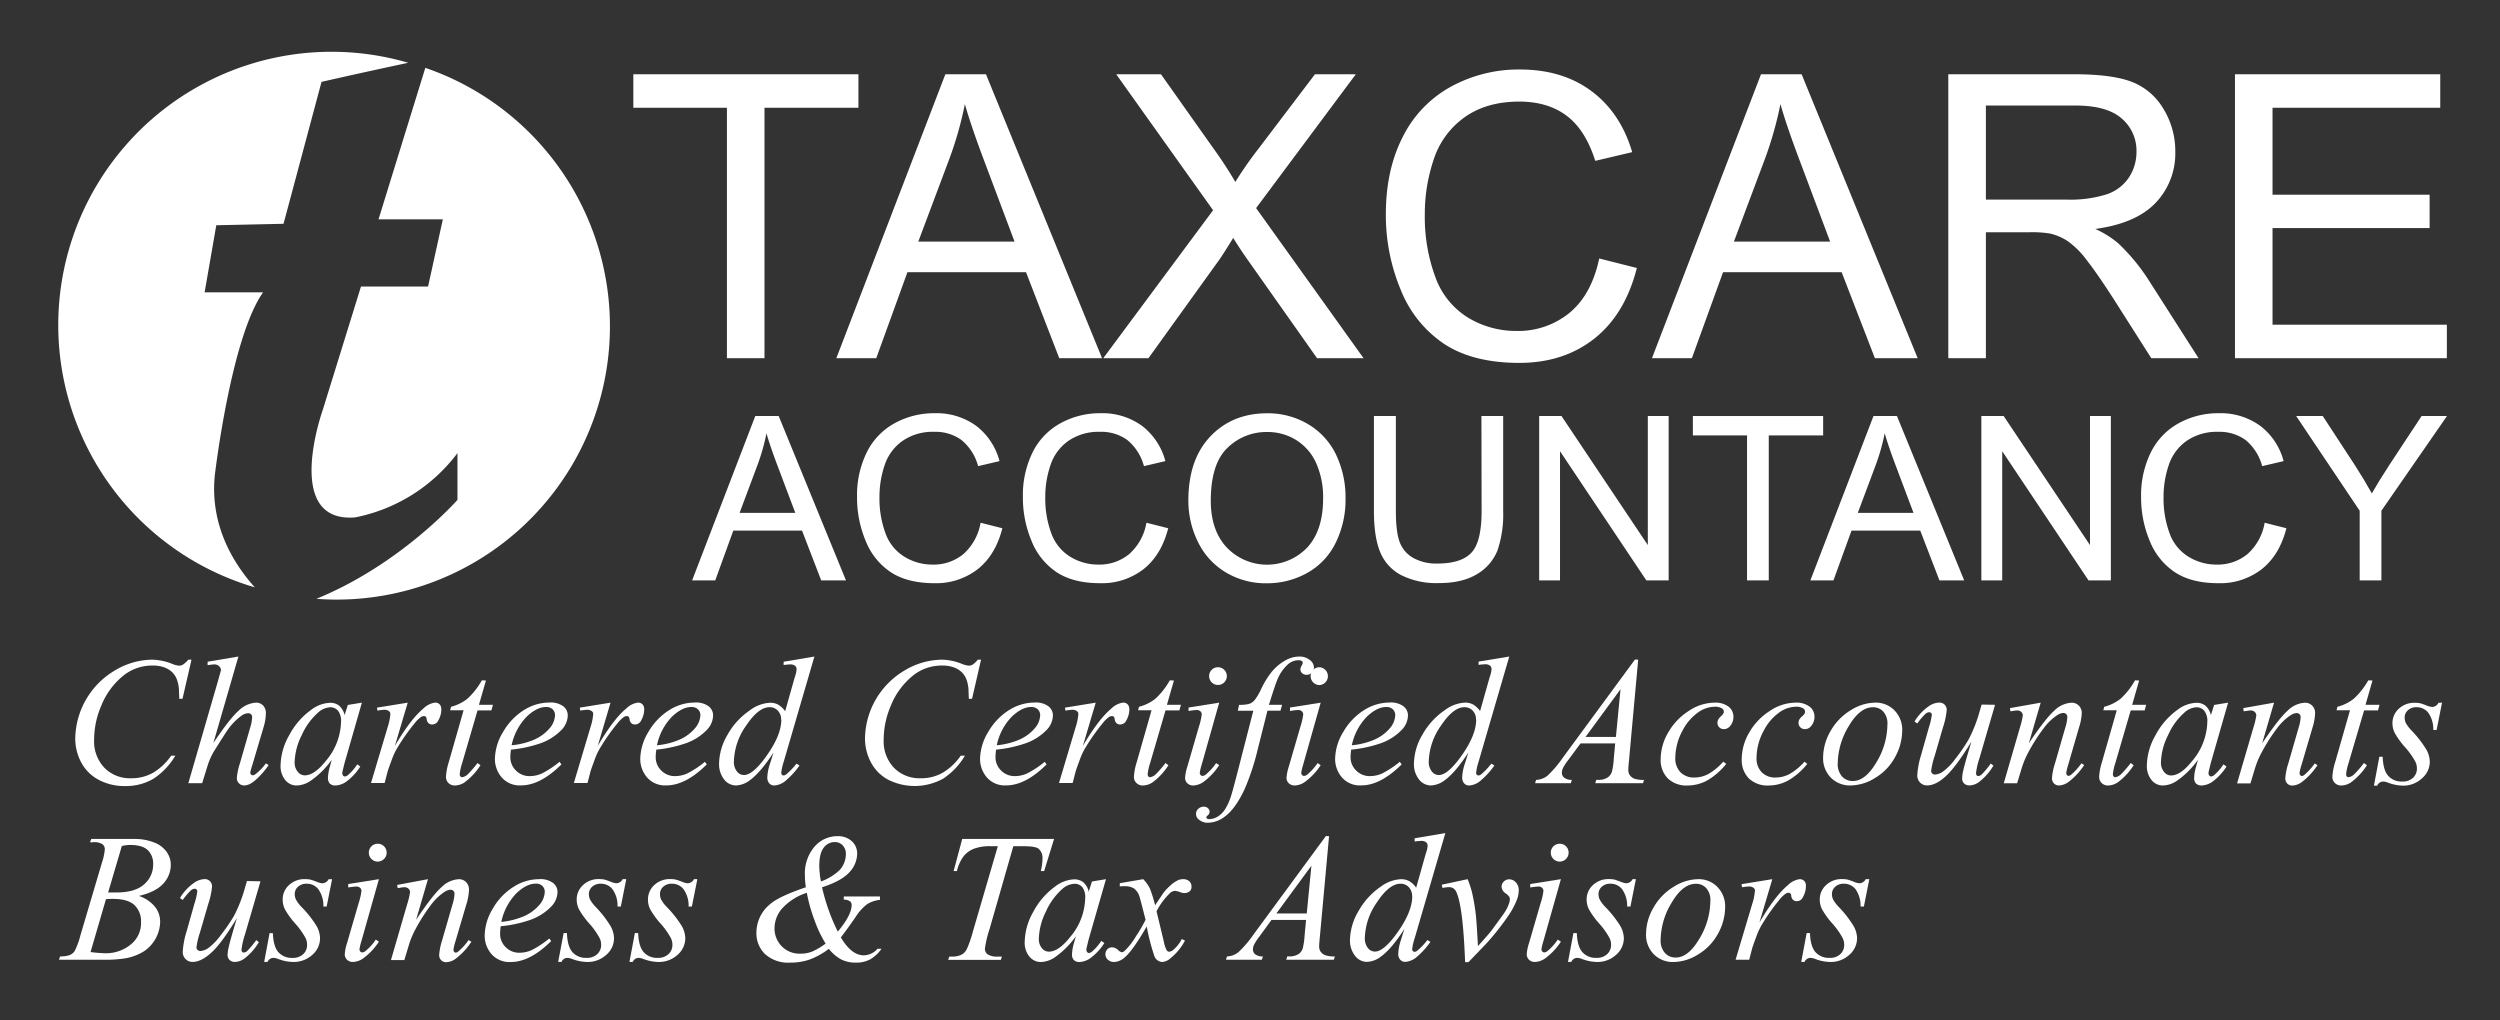
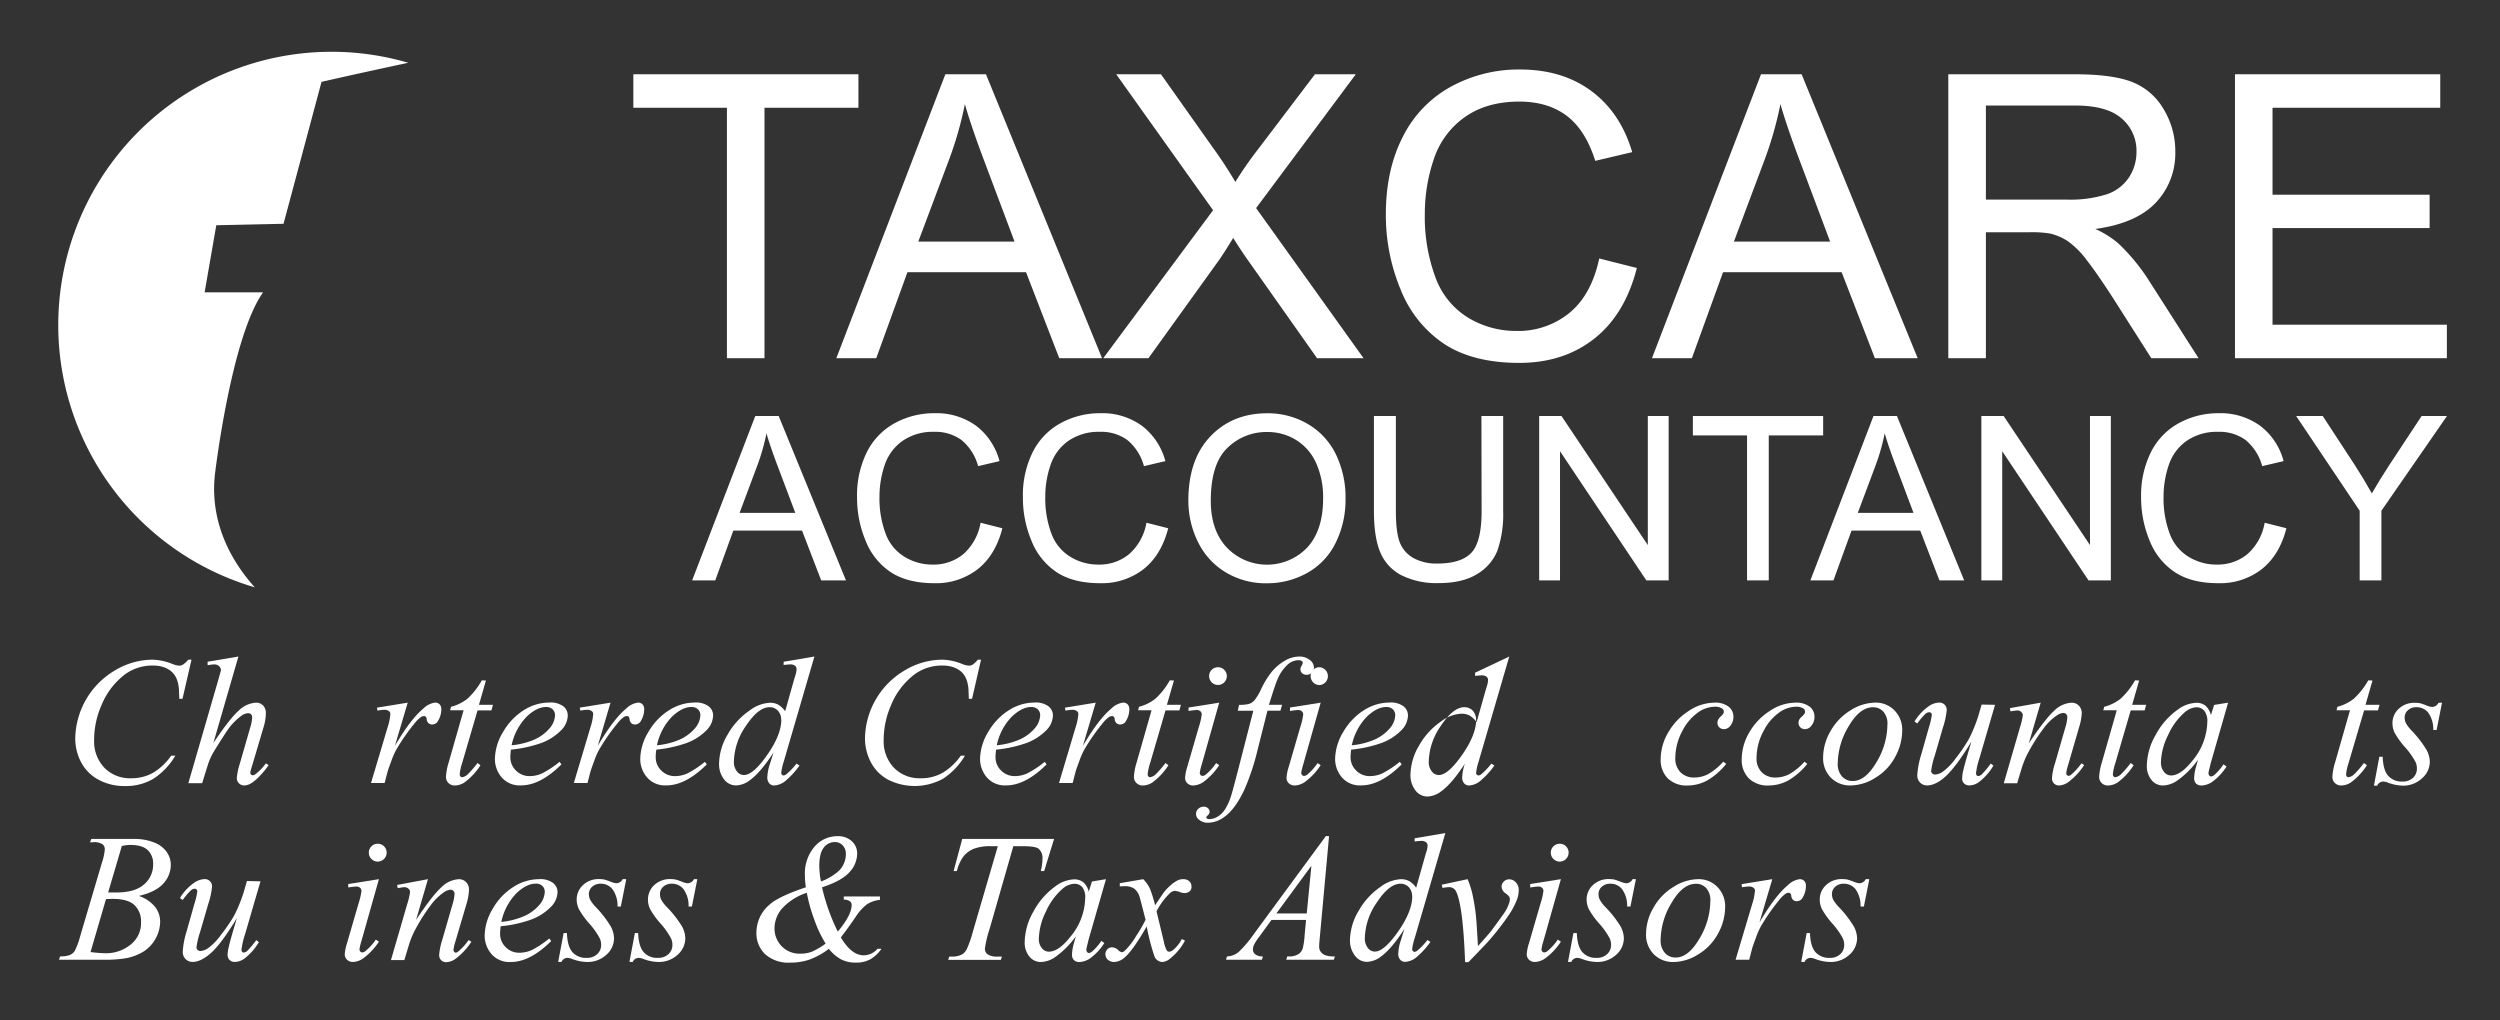
<svg xmlns="http://www.w3.org/2000/svg" id="Layer_1" data-name="Layer 1" viewBox="0 0 677 276.28">
  <rect x="0" y="0" width="677" height="276.28" fill="#333333" stroke="none" />
  <defs>
    <style>.cls-1{fill:#fff;}</style>
  </defs>
  <polygon class="cls-1" points="196.85 97 196.85 29.18 171.51 29.18 171.51 20.11 232.46 20.11 232.46 29.18 207.02 29.18 207.02 97 196.85 97" />
  <path class="cls-1" d="M248.67,65.43h26.07l-8-21.3q-3.68-9.71-5.45-15.94a97.3,97.3,0,0,1-4.15,14.68ZM226.48,97,256,20.11h11L298.44,97H286.85l-9-23.28H245.73L237.29,97Z" />
  <path class="cls-1" d="M298.76,97,328.5,56.93,302.27,20.11h12.12l13.95,19.72a112.15,112.15,0,0,1,6.19,9.44,102.53,102.53,0,0,1,6.08-8.76l15.48-20.4h11.06l-27,36.24L369.25,97H356.66L337.31,69.57q-1.62-2.35-3.36-5.14c-1.71,2.8-2.94,4.72-3.67,5.77L311,97Z" />
  <path class="cls-1" d="M433.08,70l10.18,2.57q-3.19,12.54-11.51,19.12t-20.33,6.58q-12.42,0-20.22-5.06a31.59,31.59,0,0,1-11.85-14.66A52.3,52.3,0,0,1,375.29,58q0-12,4.59-20.95a31.46,31.46,0,0,1,13.05-13.59,38.24,38.24,0,0,1,18.65-4.64q11.54,0,19.41,5.87T442,41.2l-10,2.36q-2.67-8.4-7.76-12.22t-12.8-3.83q-8.87,0-14.82,4.24a22.48,22.48,0,0,0-8.36,11.41,46,46,0,0,0-2.42,14.77,47,47,0,0,0,2.86,17.12A21.31,21.31,0,0,0,397.52,86a25,25,0,0,0,13.06,3.62,21.93,21.93,0,0,0,14.48-4.93q5.93-4.94,8-14.64" />
  <path class="cls-1" d="M469.54,65.43H495.6l-8-21.3q-3.68-9.71-5.46-15.94A98.43,98.43,0,0,1,478,42.87ZM447.35,97l29.53-76.89h11L519.31,97H507.72l-9-23.28H466.6L458.16,97Z" />
  <path class="cls-1" d="M537.78,54.05h21.87a32.59,32.59,0,0,0,10.91-1.45,11.66,11.66,0,0,0,6-4.61,12.54,12.54,0,0,0,2-6.9,11.46,11.46,0,0,0-4-9q-4-3.51-12.51-3.51H537.78ZM527.6,97V20.11h34.09q10.29,0,15.64,2.07a17.07,17.07,0,0,1,8.54,7.32,21.86,21.86,0,0,1,3.2,11.59,19.36,19.36,0,0,1-5.29,13.8Q578.47,60.5,567.41,62a26.33,26.33,0,0,1,6.14,3.83A52.86,52.86,0,0,1,582,76.08L595.37,97h-12.8L572.39,81q-4.46-6.93-7.34-10.6a23,23,0,0,0-5.17-5.14,15,15,0,0,0-4.64-2,30,30,0,0,0-5.66-.37h-11.8V97Z" />
  <polygon class="cls-1" points="605.23 97 605.23 20.11 660.82 20.11 660.82 29.18 615.4 29.18 615.4 52.73 657.94 52.73 657.94 61.76 615.4 61.76 615.4 87.93 662.61 87.93 662.61 97 605.23 97" />
  <path class="cls-1" d="M200.28,138.89h15.09l-4.65-12.33q-2.13-5.61-3.16-9.22a55.4,55.4,0,0,1-2.4,8.5Zm-12.85,18.28,17.1-44.51h6.34l18.22,44.51h-6.71l-5.19-13.48H198.58l-4.89,13.48Z" />
  <path class="cls-1" d="M265.55,141.56l5.89,1.49c-1.23,4.84-3.46,8.53-6.66,11.07A18.37,18.37,0,0,1,253,157.93c-4.79,0-8.7-1-11.7-2.93a18.18,18.18,0,0,1-6.86-8.49,30.23,30.23,0,0,1-2.35-11.93,26.26,26.26,0,0,1,2.65-12.13,18.18,18.18,0,0,1,7.56-7.86,22.11,22.11,0,0,1,10.79-2.69,18.3,18.3,0,0,1,11.24,3.4,17.68,17.68,0,0,1,6.34,9.57l-5.8,1.36a13.75,13.75,0,0,0-4.49-7.07,12,12,0,0,0-7.41-2.22,14.35,14.35,0,0,0-8.57,2.46,13,13,0,0,0-4.85,6.6,26.64,26.64,0,0,0-1.39,8.55,27.18,27.18,0,0,0,1.65,9.91,12.25,12.25,0,0,0,5.15,6.33,14.37,14.37,0,0,0,7.56,2.1,12.64,12.64,0,0,0,8.38-2.86,14.61,14.61,0,0,0,4.64-8.47" />
  <path class="cls-1" d="M310.46,141.56l5.89,1.49q-1.86,7.26-6.67,11.07a18.36,18.36,0,0,1-11.76,3.81q-7.2,0-11.71-2.93a18.3,18.3,0,0,1-6.86-8.49A30.23,30.23,0,0,1,277,134.58a26.26,26.26,0,0,1,2.65-12.13,18.15,18.15,0,0,1,7.57-7.86A22.06,22.06,0,0,1,298,111.9a18.27,18.27,0,0,1,11.23,3.4,17.7,17.7,0,0,1,6.35,9.57l-5.8,1.36a13.7,13.7,0,0,0-4.5-7.07,11.94,11.94,0,0,0-7.4-2.22,14.4,14.4,0,0,0-8.58,2.46,13,13,0,0,0-4.84,6.6,26.38,26.38,0,0,0-1.4,8.55,27.18,27.18,0,0,0,1.65,9.91,12.3,12.3,0,0,0,5.15,6.33,14.42,14.42,0,0,0,7.56,2.1,12.64,12.64,0,0,0,8.38-2.86,14.57,14.57,0,0,0,4.65-8.47" />
  <path class="cls-1" d="M327.88,135.58q0,8.05,4.33,12.68a15.09,15.09,0,0,0,21.8,0q4.29-4.68,4.29-13.26a22.7,22.7,0,0,0-1.84-9.49,14.1,14.1,0,0,0-5.37-6.29,14.54,14.54,0,0,0-7.94-2.23,15,15,0,0,0-10.76,4.3q-4.5,4.29-4.51,14.34m-6.07-.09q0-11.09,5.95-17.35t15.36-6.27a21.31,21.31,0,0,1,11.12,2.95,19.26,19.26,0,0,1,7.54,8.21A26.67,26.67,0,0,1,364.37,135a26.23,26.23,0,0,1-2.73,12.11,18.64,18.64,0,0,1-7.74,8.09,22.14,22.14,0,0,1-10.81,2.75,21,21,0,0,1-11.23-3,19.52,19.52,0,0,1-7.5-8.29,25.1,25.1,0,0,1-2.55-11.11" />
  <path class="cls-1" d="M401.17,112.66h5.89v25.72A30.44,30.44,0,0,1,405.54,149a13,13,0,0,1-5.48,6.42q-4,2.48-10.4,2.48a21.32,21.32,0,0,1-10.23-2.16,12.33,12.33,0,0,1-5.68-6.24q-1.69-4.08-1.69-11.15V112.66H378v25.68q0,5.81,1.07,8.55a8.25,8.25,0,0,0,3.71,4.24,12.86,12.86,0,0,0,6.42,1.48q6.5,0,9.26-2.94t2.76-11.33Z" />
  <polygon class="cls-1" points="416.81 157.17 416.81 112.66 422.85 112.66 446.23 147.61 446.23 112.66 451.87 112.66 451.87 157.17 445.83 157.17 422.45 122.19 422.45 157.17 416.81 157.17" />
  <polygon class="cls-1" points="473.1 157.17 473.1 117.91 458.43 117.91 458.43 112.66 493.71 112.66 493.71 117.91 478.98 117.91 478.98 157.17 473.1 157.17" />
  <path class="cls-1" d="M503.09,138.89h15.09l-4.64-12.33q-2.13-5.61-3.16-9.22a57.76,57.76,0,0,1-2.4,8.5Zm-12.84,18.28,17.09-44.51h6.35l18.21,44.51h-6.7L520,143.69H501.39l-4.89,13.48Z" />
  <polygon class="cls-1" points="536.55 157.17 536.55 112.66 542.59 112.66 565.97 147.61 565.97 112.66 571.62 112.66 571.62 157.17 565.57 157.17 542.2 122.19 542.2 157.17 536.55 157.17" />
  <path class="cls-1" d="M613.27,141.56l5.89,1.49q-1.86,7.26-6.67,11.07a18.32,18.32,0,0,1-11.76,3.81q-7.2,0-11.7-2.93a18.26,18.26,0,0,1-6.87-8.49,30.41,30.41,0,0,1-2.35-11.93,26.26,26.26,0,0,1,2.66-12.13,18.18,18.18,0,0,1,7.56-7.86,22.11,22.11,0,0,1,10.79-2.69,18.27,18.27,0,0,1,11.23,3.4,17.64,17.64,0,0,1,6.35,9.57l-5.8,1.36a13.75,13.75,0,0,0-4.49-7.07,12,12,0,0,0-7.41-2.22,14.4,14.4,0,0,0-8.58,2.46,13,13,0,0,0-4.84,6.6,26.64,26.64,0,0,0-1.39,8.55,27.18,27.18,0,0,0,1.65,9.91,12.25,12.25,0,0,0,5.15,6.33,14.36,14.36,0,0,0,7.55,2.1,12.67,12.67,0,0,0,8.39-2.86,14.61,14.61,0,0,0,4.64-8.47" />
  <path class="cls-1" d="M639,157.17V138.31L621.8,112.66H629l8.77,13.42q2.43,3.77,4.52,7.53,2-3.5,4.86-7.87l8.62-13.08h6.87l-17.76,25.65v18.86Z" />
-   <path class="cls-1" d="M115.17,18.4l-12.67,41h17.42l-4,18.2H97.75L87.46,110.83s-11.08,30.87,8.71,29.28a45.65,45.65,0,0,0,27.71-17.41v12.67s-15.36,17.48-38.21,26.79c1.77.13,3.55.21,5.35.21a74,74,0,0,0,24.15-144" />
  <path class="cls-1" d="M58.18,128.64s4.35-37.21,13.06-49.47H55.41L58.57,61l18.21-.4L87.07,22.17S96.49,20,110.56,17A74,74,0,0,0,69,159.05c-5.58-6.2-12.25-16.66-10.82-30.41" />
  <path class="cls-1" d="M51.86,178.64l-2.44,10.6h-.87l-.1-2.66A9.42,9.42,0,0,0,47.9,184a5.36,5.36,0,0,0-1.31-2,6.07,6.07,0,0,0-2.19-1.3,8.65,8.65,0,0,0-2.95-.47,12.45,12.45,0,0,0-7.56,2.36,19.91,19.91,0,0,0-6.47,8.53,23.23,23.23,0,0,0-1.93,9.2,10.34,10.34,0,0,0,2.78,7.59,9.64,9.64,0,0,0,7.21,2.84,11.83,11.83,0,0,0,6-1.5,15.92,15.92,0,0,0,4.87-4.61h1.13a19,19,0,0,1-5.89,6.22,14.57,14.57,0,0,1-7.75,2,14.64,14.64,0,0,1-7.1-1.68A11.34,11.34,0,0,1,22,206.48a13.72,13.72,0,0,1-1.62-6.54,21.79,21.79,0,0,1,10.76-18.4,19.93,19.93,0,0,1,10.11-2.9,15.35,15.35,0,0,1,5.36,1.13,6.1,6.1,0,0,0,1.88.49,1.94,1.94,0,0,0,1-.25A7.1,7.1,0,0,0,51,178.64Z" />
  <path class="cls-1" d="M64.56,177.79l-6.79,23.45q4.4-6.62,6.86-8.79a7.28,7.28,0,0,1,4.71-2.17,2.59,2.59,0,0,1,1.93.79A3,3,0,0,1,72,193.2a13.89,13.89,0,0,1-.67,3.86l-3,10.12a18.44,18.44,0,0,0-.56,2,.75.75,0,0,0,.21.55.62.62,0,0,0,.47.22,1.34,1.34,0,0,0,.73-.31A14.11,14.11,0,0,0,72,206.72l.75.46A19.83,19.83,0,0,1,70.46,210,12,12,0,0,1,68,212.12a4,4,0,0,1-1.87.59,2,2,0,0,1-2-2,17.51,17.51,0,0,1,.84-4l2.78-9.66a10.63,10.63,0,0,0,.53-2.85,1,1,0,0,0-.3-.77,1.09,1.09,0,0,0-.78-.29,3.27,3.27,0,0,0-1.6.53,16.1,16.1,0,0,0-3.79,3.77q-.57.75-3.86,6a18.05,18.05,0,0,0-1.67,3.7l-1.54,4.95H51L59,184.51l.84-3a1.46,1.46,0,0,0-.52-1.11,1.77,1.77,0,0,0-1.26-.48,10,10,0,0,0-1.33.14l-.51.08v-.95Z" />
-   <path class="cls-1" d="M98,190.28l-4.7,16.37-.53,2.19a2.43,2.43,0,0,0-.08.54,1,1,0,0,0,.24.67.61.61,0,0,0,.49.22,1.52,1.52,0,0,0,.82-.39,13.76,13.76,0,0,0,2.51-2.9l.82.59a15,15,0,0,1-3.43,3.82,5.57,5.57,0,0,1-3.26,1.32,2.16,2.16,0,0,1-1.56-.52,2.07,2.07,0,0,1-.51-1.51,12,12,0,0,1,.53-3.11l.5-1.82A23.44,23.44,0,0,1,84,211.52a7.08,7.08,0,0,1-3.74,1.19,3.93,3.93,0,0,1-3-1.46,5.93,5.93,0,0,1-1.28-4,17,17,0,0,1,2.31-8.1,19.79,19.79,0,0,1,5.85-6.83,9,9,0,0,1,5.24-2,3.8,3.8,0,0,1,2.45.77,4.85,4.85,0,0,1,1.49,2.56l.87-2.75Zm-8.59,1.25A5.27,5.27,0,0,0,86.1,193a17.6,17.6,0,0,0-4.39,6.09,17.16,17.16,0,0,0-1.92,7.29,3.87,3.87,0,0,0,.82,2.59,2.44,2.44,0,0,0,1.89,1q2.63,0,5.72-3.89a16.88,16.88,0,0,0,4.13-10.6,4.49,4.49,0,0,0-.8-3A2.72,2.72,0,0,0,89.38,191.53Z" />
  <path class="cls-1" d="M102.08,191.63l8.33-1.35L106.93,202q4.23-7.22,7.68-10.09a5.62,5.62,0,0,1,3.19-1.64,1.63,1.63,0,0,1,1.25.47,1.85,1.85,0,0,1,.46,1.36,6,6,0,0,1-.82,3,1.8,1.8,0,0,1-1.66,1.09,1.4,1.4,0,0,1-1-.36,1.74,1.74,0,0,1-.49-1.11,1,1,0,0,0-.22-.61.62.62,0,0,0-.46-.19,1.6,1.6,0,0,0-.77.19,8.57,8.57,0,0,0-1.91,1.89,51.37,51.37,0,0,0-4.34,6.13,17.69,17.69,0,0,0-1.74,3.6c-.68,1.83-1.07,2.94-1.16,3.31l-.78,3h-3.69l4.47-15a15.39,15.39,0,0,0,.77-3.71.9.9,0,0,0-.36-.73,2,2,0,0,0-1.28-.39,15.14,15.14,0,0,0-1.86.22Z" />
  <path class="cls-1" d="M131.59,184.29l-1.89,6.57h3.79l-.41,1.52h-3.76l-4.16,14.24a14.16,14.16,0,0,0-.67,3,.9.9,0,0,0,.19.63.58.58,0,0,0,.46.22,2.81,2.81,0,0,0,1.59-.85,28.42,28.42,0,0,0,2.59-3l.79.61a17.28,17.28,0,0,1-4.2,4.56,4.83,4.83,0,0,1-2.73.92,2.37,2.37,0,0,1-1.74-.67,2.28,2.28,0,0,1-.67-1.7,16.21,16.21,0,0,1,.77-4l4-14h-3.64l.24-.94a12,12,0,0,0,4.42-2.17,20.18,20.18,0,0,0,3.93-5Z" />
  <path class="cls-1" d="M138.37,203a15.6,15.6,0,0,0-.17,2,5,5,0,0,0,1.52,3.66,5.1,5.1,0,0,0,3.7,1.51,8.06,8.06,0,0,0,3.34-.72,26.58,26.58,0,0,0,4.77-3.15l.51.7q-5.73,5.68-10.92,5.68a6.41,6.41,0,0,1-5.31-2.22,7.66,7.66,0,0,1-1.79-4.91,14.49,14.49,0,0,1,2.23-7.36,16.89,16.89,0,0,1,5.57-5.86,12.93,12.93,0,0,1,6.91-2.08,5.74,5.74,0,0,1,3.79,1,3.12,3.12,0,0,1,1.23,2.46,5.83,5.83,0,0,1-1.59,3.84,14.68,14.68,0,0,1-6.18,3.86A34.51,34.51,0,0,1,138.37,203Zm.17-1.18a20.34,20.34,0,0,0,5.82-1.4,11.66,11.66,0,0,0,4.45-3.17,5.77,5.77,0,0,0,1.49-3.52,2.19,2.19,0,0,0-.64-1.64,2.49,2.49,0,0,0-1.82-.63c-1.65,0-3.39.88-5.23,2.62A15.82,15.82,0,0,0,138.54,201.84Z" />
  <path class="cls-1" d="M157,191.63l8.33-1.35L161.87,202q4.22-7.22,7.67-10.09a5.62,5.62,0,0,1,3.19-1.64,1.67,1.67,0,0,1,1.26.47,1.89,1.89,0,0,1,.46,1.36,6,6,0,0,1-.83,3,1.8,1.8,0,0,1-1.66,1.09,1.4,1.4,0,0,1-1-.36,1.74,1.74,0,0,1-.49-1.11,1,1,0,0,0-.22-.61.62.62,0,0,0-.46-.19,1.6,1.6,0,0,0-.77.19,8.79,8.79,0,0,0-1.91,1.89,52.54,52.54,0,0,0-4.34,6.13,17.69,17.69,0,0,0-1.74,3.6c-.68,1.83-1.06,2.94-1.16,3.31l-.77,3h-3.7l4.47-15a15.39,15.39,0,0,0,.77-3.71.9.9,0,0,0-.36-.73,2,2,0,0,0-1.28-.39,15.14,15.14,0,0,0-1.86.22Z" />
  <path class="cls-1" d="M177.73,203a15.6,15.6,0,0,0-.17,2,5,5,0,0,0,1.52,3.66,5.1,5.1,0,0,0,3.7,1.51,8.1,8.1,0,0,0,3.34-.72,26.58,26.58,0,0,0,4.77-3.15l.51.7q-5.73,5.68-10.92,5.68a6.41,6.41,0,0,1-5.31-2.22,7.66,7.66,0,0,1-1.79-4.91,14.47,14.47,0,0,1,2.22-7.36,16.82,16.82,0,0,1,5.58-5.86,12.93,12.93,0,0,1,6.91-2.08,5.76,5.76,0,0,1,3.79,1,3.12,3.12,0,0,1,1.23,2.46,5.83,5.83,0,0,1-1.59,3.84,14.66,14.66,0,0,1-6.19,3.86A34.28,34.28,0,0,1,177.73,203Zm.17-1.18a20.34,20.34,0,0,0,5.82-1.4,11.66,11.66,0,0,0,4.45-3.17,5.77,5.77,0,0,0,1.49-3.52,2.23,2.23,0,0,0-.64-1.64,2.51,2.51,0,0,0-1.83-.63c-1.64,0-3.38.88-5.22,2.62A15.74,15.74,0,0,0,177.9,201.84Z" />
  <path class="cls-1" d="M220.54,177.79l-8.31,28.49a14.24,14.24,0,0,0-.67,3.05.7.7,0,0,0,.2.46.61.61,0,0,0,.43.21,1.35,1.35,0,0,0,.74-.31,19,19,0,0,0,2.76-2.9l.82.51a21.43,21.43,0,0,1-3.52,3.91,5.3,5.3,0,0,1-3.32,1.5,1.76,1.76,0,0,1-1.35-.58,2.38,2.38,0,0,1-.53-1.64,13,13,0,0,1,.73-3.7l.94-3q-3.51,5.4-6.38,7.48a6.55,6.55,0,0,1-3.79,1.43,4.1,4.1,0,0,1-3.2-1.63,6.68,6.68,0,0,1-1.36-4.43A15.76,15.76,0,0,1,197,199a19.35,19.35,0,0,1,6.06-6.64,9.82,9.82,0,0,1,5.46-2.05,4.46,4.46,0,0,1,2.25.53,6.27,6.27,0,0,1,1.85,1.76l2.37-8.4c.18-.6.32-1.07.44-1.43a5.78,5.78,0,0,0,.28-1.59,1.13,1.13,0,0,0-.36-.85,2,2,0,0,0-1.3-.41,17,17,0,0,0-1.84.17v-.89Zm-9,17.15a3.5,3.5,0,0,0-.89-2.49,3,3,0,0,0-2.27-.94q-3,0-6.34,5a17.61,17.61,0,0,0-3.3,9.61,4.19,4.19,0,0,0,.8,2.76,2.41,2.41,0,0,0,1.91,1q2.5,0,6.3-5.43T211.58,194.94Z" />
  <path class="cls-1" d="M265.67,178.64l-2.44,10.6h-.87l-.1-2.66a9.42,9.42,0,0,0-.55-2.58,5.46,5.46,0,0,0-1.3-2,6.12,6.12,0,0,0-2.2-1.3,8.65,8.65,0,0,0-2.95-.47,12.45,12.45,0,0,0-7.56,2.36,19.91,19.91,0,0,0-6.47,8.53,23.4,23.4,0,0,0-1.93,9.2,10.39,10.39,0,0,0,2.78,7.59,9.66,9.66,0,0,0,7.22,2.84,11.76,11.76,0,0,0,6-1.5,15.92,15.92,0,0,0,4.87-4.61h1.13a19,19,0,0,1-5.89,6.22,16,16,0,0,1-14.85.31,11.34,11.34,0,0,1-4.71-4.72,13.82,13.82,0,0,1-1.61-6.54A21.75,21.75,0,0,1,245,181.54a19.93,19.93,0,0,1,10.11-2.9,15.35,15.35,0,0,1,5.36,1.13,6.17,6.17,0,0,0,1.88.49,2,2,0,0,0,1-.25,7.38,7.38,0,0,0,1.45-1.37Z" />
  <path class="cls-1" d="M269.75,203a15.6,15.6,0,0,0-.17,2,5,5,0,0,0,1.52,3.66,5.1,5.1,0,0,0,3.7,1.51,8.06,8.06,0,0,0,3.34-.72,26.58,26.58,0,0,0,4.77-3.15l.51.7q-5.73,5.68-10.92,5.68a6.41,6.41,0,0,1-5.31-2.22,7.66,7.66,0,0,1-1.79-4.91,14.47,14.47,0,0,1,2.22-7.36,16.91,16.91,0,0,1,5.58-5.86,12.93,12.93,0,0,1,6.91-2.08,5.76,5.76,0,0,1,3.79,1,3.12,3.12,0,0,1,1.23,2.46,5.83,5.83,0,0,1-1.59,3.84,14.68,14.68,0,0,1-6.18,3.86A34.51,34.51,0,0,1,269.75,203Zm.17-1.18a20.34,20.34,0,0,0,5.82-1.4,11.66,11.66,0,0,0,4.45-3.17,5.77,5.77,0,0,0,1.49-3.52,2.23,2.23,0,0,0-.64-1.64,2.51,2.51,0,0,0-1.83-.63c-1.64,0-3.38.88-5.22,2.62A15.74,15.74,0,0,0,269.92,201.84Z" />
  <path class="cls-1" d="M288.39,191.63l8.33-1.35L293.24,202q4.23-7.22,7.68-10.09a5.62,5.62,0,0,1,3.19-1.64,1.63,1.63,0,0,1,1.25.47,1.85,1.85,0,0,1,.46,1.36,6,6,0,0,1-.82,3,1.8,1.8,0,0,1-1.66,1.09,1.4,1.4,0,0,1-1-.36,1.74,1.74,0,0,1-.49-1.11,1,1,0,0,0-.22-.61.62.62,0,0,0-.46-.19,1.6,1.6,0,0,0-.77.19,8.57,8.57,0,0,0-1.91,1.89,52.54,52.54,0,0,0-4.34,6.13,17.69,17.69,0,0,0-1.74,3.6c-.68,1.83-1.07,2.94-1.16,3.31l-.77,3h-3.7l4.47-15a15.39,15.39,0,0,0,.77-3.71.9.9,0,0,0-.36-.73,2,2,0,0,0-1.28-.39,15.14,15.14,0,0,0-1.86.22Z" />
  <path class="cls-1" d="M317.9,184.29,316,190.86h3.79l-.41,1.52h-3.76l-4.16,14.24a14.16,14.16,0,0,0-.67,3,.9.9,0,0,0,.19.63.58.58,0,0,0,.46.22,2.81,2.81,0,0,0,1.59-.85,28.42,28.42,0,0,0,2.59-3l.79.61a17.28,17.28,0,0,1-4.2,4.56,4.83,4.83,0,0,1-2.73.92,2.34,2.34,0,0,1-1.73-.67,2.25,2.25,0,0,1-.68-1.7,16.21,16.21,0,0,1,.77-4l4-14h-3.64l.24-.94a12,12,0,0,0,4.42-2.17,20,20,0,0,0,3.93-5Z" />
  <path class="cls-1" d="M330.16,190.28l-4.78,16.92a12.81,12.81,0,0,0-.48,2.06.88.88,0,0,0,.23.62.71.71,0,0,0,.54.24,1.52,1.52,0,0,0,.87-.38,14.87,14.87,0,0,0,2.78-3.09l.84.55a16.88,16.88,0,0,1-3.86,4.23,5.21,5.21,0,0,1-3.14,1.28,2.29,2.29,0,0,1-1.62-.59,2,2,0,0,1-.62-1.49,12.55,12.55,0,0,1,.6-3l3.14-10.82a17.72,17.72,0,0,0,.77-3.33,1.13,1.13,0,0,0-.37-.87,1.52,1.52,0,0,0-1-.34,17.73,17.73,0,0,0-2.2.27v-.94Zm-.31-9.59a2.4,2.4,0,1,1-2.42,2.42,2.37,2.37,0,0,1,.7-1.72A2.33,2.33,0,0,1,329.85,180.69Z" />
  <path class="cls-1" d="M347.19,190.86l-.44,1.59h-3.52L340.57,203A63.3,63.3,0,0,1,337,213.79q-2.53,5.39-5.46,7.44a7.63,7.63,0,0,1-4.44,1.57,3.63,3.63,0,0,1-2.46-.87,1.91,1.91,0,0,1-.75-1.57,1.77,1.77,0,0,1,.61-1.34,2.17,2.17,0,0,1,1.51-.57,1.58,1.58,0,0,1,1.1.41,1.26,1.26,0,0,1,.45.95,1.34,1.34,0,0,1-.51,1c-.26.22-.38.39-.38.5a.39.39,0,0,0,.16.34,1.15,1.15,0,0,0,.68.17,4.52,4.52,0,0,0,2.19-.65,6.44,6.44,0,0,0,2-1.94,15.12,15.12,0,0,0,1.69-3.74c.22-.67.83-2.9,1.81-6.68l4.2-16.35h-4.2l.34-1.59a9.82,9.82,0,0,0,2.8-.28,3.5,3.5,0,0,0,1.46-1.06,15.83,15.83,0,0,0,1.72-2.94,23.77,23.77,0,0,1,2.73-4.49,13,13,0,0,1,3.76-3.22,7.72,7.72,0,0,1,3.7-1.08,4.44,4.44,0,0,1,3,.93,2.64,2.64,0,0,1,1.11,2,1.93,1.93,0,0,1-.56,1.42,1.86,1.86,0,0,1-1.42.58,1.72,1.72,0,0,1-1.22-.43,1.39,1.39,0,0,1-.47-1,2,2,0,0,1,.31-1,2.26,2.26,0,0,0,.32-.76.59.59,0,0,0-.22-.51,1.49,1.49,0,0,0-.92-.24,4.29,4.29,0,0,0-2.73,1,11,11,0,0,0-2.89,4c-.44.95-1.23,3.31-2.39,7.08Z" />
  <path class="cls-1" d="M357.64,190.28l-4.78,16.92a12.81,12.81,0,0,0-.48,2.06.84.84,0,0,0,.23.62.71.71,0,0,0,.54.24,1.52,1.52,0,0,0,.87-.38,14.87,14.87,0,0,0,2.78-3.09l.84.55a16.88,16.88,0,0,1-3.86,4.23,5.21,5.21,0,0,1-3.14,1.28,2.29,2.29,0,0,1-1.62-.59,2,2,0,0,1-.63-1.49,12.2,12.2,0,0,1,.61-3l3.14-10.82a17.72,17.72,0,0,0,.77-3.33,1.14,1.14,0,0,0-.38-.87,1.49,1.49,0,0,0-1-.34,17.52,17.52,0,0,0-2.2.27v-.94Zm-.31-9.59a2.42,2.42,0,0,1,0,4.83,2.43,2.43,0,0,1-1.72-4.13A2.33,2.33,0,0,1,357.33,180.69Z" />
  <path class="cls-1" d="M365.9,203a15.6,15.6,0,0,0-.17,2,5,5,0,0,0,1.52,3.66,5.1,5.1,0,0,0,3.7,1.51,8.1,8.1,0,0,0,3.34-.72,26.58,26.58,0,0,0,4.77-3.15l.51.7q-5.73,5.68-10.92,5.68a6.41,6.41,0,0,1-5.31-2.22,7.66,7.66,0,0,1-1.79-4.91,14.47,14.47,0,0,1,2.22-7.36,16.82,16.82,0,0,1,5.58-5.86,12.93,12.93,0,0,1,6.91-2.08,5.76,5.76,0,0,1,3.79,1,3.12,3.12,0,0,1,1.23,2.46,5.83,5.83,0,0,1-1.59,3.84,14.66,14.66,0,0,1-6.19,3.86A34.28,34.28,0,0,1,365.9,203Zm.17-1.18a20.34,20.34,0,0,0,5.82-1.4,11.66,11.66,0,0,0,4.45-3.17,5.77,5.77,0,0,0,1.49-3.52,2.23,2.23,0,0,0-.64-1.64,2.51,2.51,0,0,0-1.83-.63c-1.64,0-3.38.88-5.22,2.62A15.74,15.74,0,0,0,366.07,201.84Z" />
-   <path class="cls-1" d="M408.71,177.79l-8.31,28.49a14.24,14.24,0,0,0-.67,3.05.7.7,0,0,0,.2.46.61.61,0,0,0,.43.21,1.35,1.35,0,0,0,.74-.31,19,19,0,0,0,2.76-2.9l.82.51a21.43,21.43,0,0,1-3.52,3.91,5.3,5.3,0,0,1-3.32,1.5,1.76,1.76,0,0,1-1.35-.58,2.38,2.38,0,0,1-.53-1.64,13,13,0,0,1,.73-3.7l.94-3q-3.51,5.4-6.38,7.48a6.55,6.55,0,0,1-3.79,1.43,4.1,4.1,0,0,1-3.2-1.63,6.68,6.68,0,0,1-1.36-4.43,15.76,15.76,0,0,1,2.29-7.68,19.35,19.35,0,0,1,6.06-6.64,9.82,9.82,0,0,1,5.46-2.05,4.46,4.46,0,0,1,2.25.53,6.27,6.27,0,0,1,1.85,1.76l2.37-8.4c.18-.6.32-1.07.44-1.43a5.78,5.78,0,0,0,.28-1.59,1.13,1.13,0,0,0-.36-.85,2,2,0,0,0-1.3-.41,17,17,0,0,0-1.84.17v-.89Zm-9,17.15a3.5,3.5,0,0,0-.89-2.49,3,3,0,0,0-2.27-.94q-3,0-6.34,5a17.61,17.61,0,0,0-3.3,9.61,4.19,4.19,0,0,0,.8,2.76,2.41,2.41,0,0,0,1.91,1q2.5,0,6.3-5.43T399.75,194.94Z" />
-   <path class="cls-1" d="M443.62,178.64l-2.48,27.23c-.13,1.28-.19,2.11-.19,2.52a2.53,2.53,0,0,0,.36,1.47,2.75,2.75,0,0,0,1.24,1,7.51,7.51,0,0,0,2.65.33l-.27.9H432l.26-.9h.56a4.47,4.47,0,0,0,2.56-.67A3,3,0,0,0,436.5,209a18.4,18.4,0,0,0,.51-3.53l.38-4.15H428l-3.33,4.51a13.53,13.53,0,0,0-1.43,2.19,3.18,3.18,0,0,0-.29,1.24,1.71,1.71,0,0,0,.63,1.33,3.27,3.27,0,0,0,2.07.6l-.26.9h-9.68l.26-.9a5.1,5.1,0,0,0,3.15-1.19,30.17,30.17,0,0,0,4.07-4.79l19.56-26.61Zm-4.78,8-9.48,12.92h8.23Z" />
+   <path class="cls-1" d="M408.71,177.79l-8.31,28.49a14.24,14.24,0,0,0-.67,3.05.7.7,0,0,0,.2.46.61.61,0,0,0,.43.21,1.35,1.35,0,0,0,.74-.31,19,19,0,0,0,2.76-2.9l.82.51a21.43,21.43,0,0,1-3.52,3.91,5.3,5.3,0,0,1-3.32,1.5,1.76,1.76,0,0,1-1.35-.58,2.38,2.38,0,0,1-.53-1.64,13,13,0,0,1,.73-3.7q-3.51,5.4-6.38,7.48a6.55,6.55,0,0,1-3.79,1.43,4.1,4.1,0,0,1-3.2-1.63,6.68,6.68,0,0,1-1.36-4.43,15.76,15.76,0,0,1,2.29-7.68,19.35,19.35,0,0,1,6.06-6.64,9.82,9.82,0,0,1,5.46-2.05,4.46,4.46,0,0,1,2.25.53,6.27,6.27,0,0,1,1.85,1.76l2.37-8.4c.18-.6.32-1.07.44-1.43a5.78,5.78,0,0,0,.28-1.59,1.13,1.13,0,0,0-.36-.85,2,2,0,0,0-1.3-.41,17,17,0,0,0-1.84.17v-.89Zm-9,17.15a3.5,3.5,0,0,0-.89-2.49,3,3,0,0,0-2.27-.94q-3,0-6.34,5a17.61,17.61,0,0,0-3.3,9.61,4.19,4.19,0,0,0,.8,2.76,2.41,2.41,0,0,0,1.91,1q2.5,0,6.3-5.43T399.75,194.94Z" />
  <path class="cls-1" d="M467.46,206.86a18.55,18.55,0,0,1-5.07,4.44,11.06,11.06,0,0,1-5.41,1.41,7.23,7.23,0,0,1-5.35-1.93,7.05,7.05,0,0,1-1.92-5.2,14.41,14.41,0,0,1,2.06-7.26,16.8,16.8,0,0,1,5.56-5.81,12.65,12.65,0,0,1,6.84-2.23,6,6,0,0,1,3.94,1.09,3.4,3.4,0,0,1,1.3,2.7,3.79,3.79,0,0,1-.91,2.56,2.12,2.12,0,0,1-1.67.82,1.67,1.67,0,0,1-1.24-.49,1.61,1.61,0,0,1-.5-1.2,2,2,0,0,1,.18-.85A3.51,3.51,0,0,1,466,194a3.69,3.69,0,0,0,.69-.78,1.13,1.13,0,0,0,.12-.51,1,1,0,0,0-.46-.84,3.41,3.41,0,0,0-2-.49,8,8,0,0,0-4.68,1.67,13.5,13.5,0,0,0-4,4.73,15.71,15.71,0,0,0-2,7.44,5.33,5.33,0,0,0,1.4,3.9,5.05,5.05,0,0,0,3.81,1.43,8,8,0,0,0,3.68-.92,16,16,0,0,0,4.1-3.37Z" />
  <path class="cls-1" d="M489.41,206.86a18.55,18.55,0,0,1-5.07,4.44,11.06,11.06,0,0,1-5.41,1.41,7.23,7.23,0,0,1-5.35-1.93,7.05,7.05,0,0,1-1.92-5.2,14.41,14.41,0,0,1,2.06-7.26,16.8,16.8,0,0,1,5.56-5.81,12.62,12.62,0,0,1,6.84-2.23,6,6,0,0,1,3.94,1.09,3.4,3.4,0,0,1,1.3,2.7,3.75,3.75,0,0,1-.92,2.56,2.09,2.09,0,0,1-1.66.82,1.66,1.66,0,0,1-1.24-.49,1.61,1.61,0,0,1-.5-1.2,2,2,0,0,1,.18-.85A3.51,3.51,0,0,1,488,194a3.69,3.69,0,0,0,.69-.78,1.13,1.13,0,0,0,.12-.51,1,1,0,0,0-.46-.84,3.41,3.41,0,0,0-2-.49,8,8,0,0,0-4.68,1.67,13.5,13.5,0,0,0-4,4.73,15.6,15.6,0,0,0-2,7.44,5.33,5.33,0,0,0,1.4,3.9,5.05,5.05,0,0,0,3.81,1.43,8,8,0,0,0,3.68-.92,16,16,0,0,0,4.1-3.37Z" />
  <path class="cls-1" d="M515.12,197.83A15,15,0,0,1,513.2,205a14.53,14.53,0,0,1-5.35,5.62,12.77,12.77,0,0,1-6.66,2.08,7.29,7.29,0,0,1-5.4-2.11,7.47,7.47,0,0,1-2.09-5.47,14.3,14.3,0,0,1,2-7.13,15.5,15.5,0,0,1,5.46-5.65,12.76,12.76,0,0,1,6.6-2.07,7.07,7.07,0,0,1,5.26,2.1A7.47,7.47,0,0,1,515.12,197.83Zm-4-1.66a4.85,4.85,0,0,0-1.1-3.44,3.65,3.65,0,0,0-2.83-1.2c-2.37,0-4.55,1.7-6.53,5.08a19.85,19.85,0,0,0-3,10.11,5,5,0,0,0,1.16,3.54,3.83,3.83,0,0,0,2.92,1.24c2.27,0,4.4-1.68,6.39-5.06A20,20,0,0,0,511.11,196.17Z" />
  <path class="cls-1" d="M540.26,190.86l-4.2,14.39a20.8,20.8,0,0,0-.95,4.05,1.07,1.07,0,0,0,.16.64.51.51,0,0,0,.42.21,1.56,1.56,0,0,0,.91-.38,24.2,24.2,0,0,0,2.5-3l.72.56a15.5,15.5,0,0,1-3.91,4.44,4.54,4.54,0,0,1-2.56.92,2,2,0,0,1-1.47-.53,1.86,1.86,0,0,1-.53-1.38,10,10,0,0,1,.31-2.17c.26-1.19,1-3.79,2.2-7.78q-4.11,6.74-6.87,9.3t-5.13,2.56a2.6,2.6,0,0,1-1.89-.77,2.68,2.68,0,0,1-.77-2,23.07,23.07,0,0,1,1.06-5.55l2.11-7.47a18.07,18.07,0,0,0,.77-3.33.65.65,0,0,0-.21-.49.59.59,0,0,0-.44-.21,1.76,1.76,0,0,0-1,.36,19.05,19.05,0,0,0-2.29,2.69l-.75-.54a13.77,13.77,0,0,1,3.84-4.12,5.16,5.16,0,0,1,2.85-1,2,2,0,0,1,1.46.56,2,2,0,0,1,.57,1.46,20.54,20.54,0,0,1-1,4.66l-2.27,7.8a20.12,20.12,0,0,0-.94,4,.94.94,0,0,0,.3.73,1.13,1.13,0,0,0,.81.28,4.35,4.35,0,0,0,2.08-.8,15.93,15.93,0,0,0,3.41-3.53,45,45,0,0,0,3.53-5.15,38.87,38.87,0,0,0,3-7.64l.53-1.83Z" />
  <path class="cls-1" d="M552.62,190.28l-3.21,11q4.51-6.73,6.92-8.86a7.11,7.11,0,0,1,4.62-2.12,2.67,2.67,0,0,1,2,.79,2.82,2.82,0,0,1,.79,2.08A14.94,14.94,0,0,1,563,197l-2.95,10.17a12.06,12.06,0,0,0-.51,2.15.88.88,0,0,0,.2.57.53.53,0,0,0,.41.22,1.25,1.25,0,0,0,.7-.31,16.35,16.35,0,0,0,2.8-3.09l.75.46a18.39,18.39,0,0,1-4.25,4.59,4.73,4.73,0,0,1-2.51.94,1.89,1.89,0,0,1-1.43-.55,2,2,0,0,1-.53-1.46,16.7,16.7,0,0,1,.82-4l2.8-9.71a10.52,10.52,0,0,0,.53-2.82,1.06,1.06,0,0,0-.31-.79,1.08,1.08,0,0,0-.77-.3,3.22,3.22,0,0,0-1.62.58,14.46,14.46,0,0,0-3.72,3.59,49.61,49.61,0,0,0-4.08,6.38,23.53,23.53,0,0,0-1.88,4.49l-1.21,4h-3.62L547,197a19.69,19.69,0,0,0,.78-3.28,1.27,1.27,0,0,0-.43-.93,1.45,1.45,0,0,0-1-.4,8,8,0,0,0-1,.1l-.92.14-.14-.87Z" />
  <path class="cls-1" d="M579.28,184.29l-1.89,6.57h3.79l-.41,1.52H577l-4.16,14.24a14.16,14.16,0,0,0-.67,3,.9.9,0,0,0,.19.63.58.58,0,0,0,.46.22,2.81,2.81,0,0,0,1.59-.85,28.42,28.42,0,0,0,2.59-3l.79.61a17.28,17.28,0,0,1-4.2,4.56,4.83,4.83,0,0,1-2.73.92,2.34,2.34,0,0,1-1.73-.67,2.28,2.28,0,0,1-.68-1.7,16.21,16.21,0,0,1,.77-4l4-14h-3.64l.24-.94a12,12,0,0,0,4.42-2.17,20,20,0,0,0,3.93-5Z" />
  <path class="cls-1" d="M603.37,190.28l-4.7,16.37-.53,2.19a2.43,2.43,0,0,0-.08.54,1,1,0,0,0,.24.67.61.61,0,0,0,.49.22,1.52,1.52,0,0,0,.82-.39,13.76,13.76,0,0,0,2.51-2.9l.82.59a15,15,0,0,1-3.43,3.82,5.57,5.57,0,0,1-3.26,1.32,2.16,2.16,0,0,1-1.56-.52,2.07,2.07,0,0,1-.51-1.51,12,12,0,0,1,.53-3.11l.5-1.82a23.27,23.27,0,0,1-5.82,5.77,7.08,7.08,0,0,1-3.74,1.19,3.93,3.93,0,0,1-3-1.46,5.93,5.93,0,0,1-1.28-4,17,17,0,0,1,2.31-8.1,19.79,19.79,0,0,1,5.85-6.83,9,9,0,0,1,5.24-2,3.8,3.8,0,0,1,2.45.77,4.85,4.85,0,0,1,1.49,2.56l.87-2.75Zm-8.59,1.25A5.27,5.27,0,0,0,591.5,193a17.6,17.6,0,0,0-4.39,6.09,17.16,17.16,0,0,0-1.92,7.29A3.87,3.87,0,0,0,586,209a2.44,2.44,0,0,0,1.89,1q2.63,0,5.72-3.89a16.88,16.88,0,0,0,4.13-10.6,4.49,4.49,0,0,0-.8-3A2.72,2.72,0,0,0,594.78,191.53Z" />
-   <path class="cls-1" d="M615.81,190.28l-3.21,11q4.51-6.73,6.92-8.86a7.11,7.11,0,0,1,4.62-2.12,2.66,2.66,0,0,1,2,.79,2.82,2.82,0,0,1,.79,2.08,14.94,14.94,0,0,1-.7,3.86l-3,10.17a12.06,12.06,0,0,0-.51,2.15.88.88,0,0,0,.2.57.53.53,0,0,0,.41.22,1.25,1.25,0,0,0,.7-.31,16.35,16.35,0,0,0,2.8-3.09l.75.46a18.39,18.39,0,0,1-4.25,4.59,4.73,4.73,0,0,1-2.51.94,1.89,1.89,0,0,1-1.43-.55,2,2,0,0,1-.53-1.46,16.7,16.7,0,0,1,.82-4l2.8-9.71a10.52,10.52,0,0,0,.53-2.82,1.06,1.06,0,0,0-.31-.79,1.08,1.08,0,0,0-.77-.3,3.22,3.22,0,0,0-1.62.58,14.46,14.46,0,0,0-3.72,3.59,49.61,49.61,0,0,0-4.08,6.38,23.53,23.53,0,0,0-1.88,4.49l-1.21,4h-3.62L610.23,197a19.69,19.69,0,0,0,.78-3.28,1.27,1.27,0,0,0-.43-.93,1.45,1.45,0,0,0-1.05-.4,8,8,0,0,0-1,.1l-.92.14-.14-.87Z" />
  <path class="cls-1" d="M642.47,184.29l-1.89,6.57h3.79l-.41,1.52H640.2L636,206.62a14.16,14.16,0,0,0-.67,3,.9.9,0,0,0,.19.63.58.58,0,0,0,.46.22,2.81,2.81,0,0,0,1.59-.85,28.42,28.42,0,0,0,2.59-3l.8.61a17.46,17.46,0,0,1-4.21,4.56,4.83,4.83,0,0,1-2.73.92,2.34,2.34,0,0,1-1.73-.67,2.28,2.28,0,0,1-.68-1.7,16.21,16.21,0,0,1,.77-4l4-14h-3.65l.24-.94a12,12,0,0,0,4.42-2.17,20.17,20.17,0,0,0,3.94-5Z" />
  <path class="cls-1" d="M661.3,190.28l-1.47,7.41h-.9a7.69,7.69,0,0,0-1.37-4.71,4,4,0,0,0-3.12-1.47,3.32,3.32,0,0,0-2.37.82,2.62,2.62,0,0,0-.89,2,3.49,3.49,0,0,0,.35,1.52,10.35,10.35,0,0,0,1.54,2,29.53,29.53,0,0,1,4,5.16,7,7,0,0,1,.92,3.29,5.93,5.93,0,0,1-2.09,4.45,7.42,7.42,0,0,1-5.27,2,12.17,12.17,0,0,1-4-.82,3.74,3.74,0,0,0-1.23-.29,1.78,1.78,0,0,0-1.65,1.11h-.89l1.47-7.83h.9q.13,3.68,1.52,5.2a4.84,4.84,0,0,0,3.77,1.52,4,4,0,0,0,2.91-1,3.35,3.35,0,0,0,1.07-2.52,4.11,4.11,0,0,0-.39-1.79,20.71,20.71,0,0,0-2.83-4,21.09,21.09,0,0,1-2.78-3.84,5.84,5.84,0,0,1-.62-2.56,5.25,5.25,0,0,1,1.71-4,6.11,6.11,0,0,1,4.38-1.61,7.53,7.53,0,0,1,1.4.12,14.56,14.56,0,0,1,1.58.54,6.31,6.31,0,0,0,1.65.47,2,2,0,0,0,1.74-1.13Z" />
  <path class="cls-1" d="M24.38,228.08l.34-.89H36.4a14.09,14.09,0,0,1,5.25.92,7.39,7.39,0,0,1,3.46,2.56,6,6,0,0,1,1.14,3.47,7.47,7.47,0,0,1-2,5.11c-1.36,1.52-3.57,2.64-6.65,3.37a9.51,9.51,0,0,1,4.37,2.94,6.48,6.48,0,0,1,1.4,4,9.84,9.84,0,0,1-4.48,8.11,14.51,14.51,0,0,1-4.74,1.81,33.79,33.79,0,0,1-6.18.41h-12l.31-.89a7.33,7.33,0,0,0,2.56-.36,2.94,2.94,0,0,0,1.38-1.09,20.77,20.77,0,0,0,1.54-4.2l5.87-19.83a14.66,14.66,0,0,0,.75-3.52,1.66,1.66,0,0,0-.67-1.41,4.29,4.29,0,0,0-2.52-.52C24.88,228.11,24.62,228.1,24.38,228.08Zm.14,29.73a34.66,34.66,0,0,0,4.08.33,10.53,10.53,0,0,0,6.68-2.27,7.38,7.38,0,0,0,2.91-6.15,6,6,0,0,0-1.8-4.64c-1.2-1.11-3.13-1.66-5.81-1.66-.51,0-1.14,0-1.88.07Zm4.76-16.13c1,0,1.8,0,2.27,0q5,0,7.47-2.19a7,7,0,0,0,2.45-5.47A5,5,0,0,0,40,230.2c-1-.93-2.6-1.39-4.78-1.39a10.7,10.7,0,0,0-2.23.29Z" />
  <path class="cls-1" d="M70.54,238.66l-4.2,14.39a21.13,21.13,0,0,0-.94,4.06,1,1,0,0,0,.16.64.5.5,0,0,0,.42.2,1.56,1.56,0,0,0,.91-.37,25.11,25.11,0,0,0,2.5-3l.72.55a15.65,15.65,0,0,1-3.91,4.44,4.56,4.56,0,0,1-2.56.92,2,2,0,0,1-1.47-.53,1.84,1.84,0,0,1-.54-1.38,10.18,10.18,0,0,1,.32-2.17q.39-1.78,2.2-7.78c-2.74,4.5-5,7.59-6.87,9.3s-3.56,2.56-5.13,2.56a2.59,2.59,0,0,1-1.89-.77,2.68,2.68,0,0,1-.77-2,22.57,22.57,0,0,1,1.06-5.55l2.1-7.46a17.93,17.93,0,0,0,.78-3.33.67.67,0,0,0-.21-.5.63.63,0,0,0-.45-.21,1.77,1.77,0,0,0-1,.37,18.08,18.08,0,0,0-2.29,2.68l-.75-.53a13.46,13.46,0,0,1,3.84-4.13,5.24,5.24,0,0,1,2.85-1,1.94,1.94,0,0,1,2,2,20.45,20.45,0,0,1-1,4.66l-2.27,7.8a20.08,20.08,0,0,0-.94,4,1,1,0,0,0,.3.74,1.17,1.17,0,0,0,.81.27,4.25,4.25,0,0,0,2.07-.79,15.8,15.8,0,0,0,3.42-3.54,47.25,47.25,0,0,0,3.53-5.14,38.48,38.48,0,0,0,3-7.65l.53-1.83Z" />
-   <path class="cls-1" d="M89.93,238.08l-1.47,7.41h-.89a7.65,7.65,0,0,0-1.38-4.71,3.93,3.93,0,0,0-3.11-1.47,3.34,3.34,0,0,0-2.38.82,2.61,2.61,0,0,0-.88,2,3.35,3.35,0,0,0,.35,1.52,9.55,9.55,0,0,0,1.53,2,29.69,29.69,0,0,1,4.06,5.17,7.06,7.06,0,0,1,.91,3.28,5.94,5.94,0,0,1-2.08,4.46,7.5,7.5,0,0,1-5.28,1.94,11.92,11.92,0,0,1-4-.82,4,4,0,0,0-1.23-.29,1.76,1.76,0,0,0-1.64,1.11h-.9L73,252.69h.89c.1,2.44.6,4.17,1.52,5.19a4.85,4.85,0,0,0,3.77,1.52,4,4,0,0,0,2.91-1,3.35,3.35,0,0,0,1.07-2.52,4.29,4.29,0,0,0-.38-1.79,20.57,20.57,0,0,0-2.84-4,21.81,21.81,0,0,1-2.78-3.84,5.89,5.89,0,0,1-.61-2.56,5.24,5.24,0,0,1,1.7-4,6.09,6.09,0,0,1,4.38-1.62,7.46,7.46,0,0,1,1.4.12,16.36,16.36,0,0,1,1.58.54,5.86,5.86,0,0,0,1.66.47A2,2,0,0,0,89,238.08Z" />
  <path class="cls-1" d="M102.61,238.08,97.83,255a12.56,12.56,0,0,0-.48,2.05.86.86,0,0,0,.23.63.71.71,0,0,0,.54.24,1.54,1.54,0,0,0,.87-.39,14.37,14.37,0,0,0,2.78-3.09l.84.56a17,17,0,0,1-3.86,4.22,5.21,5.21,0,0,1-3.14,1.28,2.29,2.29,0,0,1-1.62-.59,2,2,0,0,1-.63-1.49,12.2,12.2,0,0,1,.61-3l3.14-10.81a17.72,17.72,0,0,0,.77-3.33,1.11,1.11,0,0,0-.38-.87,1.45,1.45,0,0,0-1-.34,18.91,18.91,0,0,0-2.2.26v-.94Zm-.31-9.59a2.36,2.36,0,0,1,1.71.7,2.43,2.43,0,0,1-1.71,4.13,2.37,2.37,0,0,1-1.71-.71,2.33,2.33,0,0,1-.71-1.7,2.39,2.39,0,0,1,2.42-2.42Z" />
  <path class="cls-1" d="M115.89,238.08l-3.21,11q4.51-6.75,6.92-8.87a7.16,7.16,0,0,1,4.62-2.12,2.63,2.63,0,0,1,2,.8A2.8,2.8,0,0,1,127,241a15,15,0,0,1-.7,3.87l-3,10.16a11.81,11.81,0,0,0-.5,2.15.85.85,0,0,0,.19.57.55.55,0,0,0,.41.23,1.25,1.25,0,0,0,.7-.32,15.74,15.74,0,0,0,2.8-3.09l.75.46a18.39,18.39,0,0,1-4.25,4.59,4.62,4.62,0,0,1-2.51.94,1.92,1.92,0,0,1-1.43-.54,2,2,0,0,1-.53-1.46,17.29,17.29,0,0,1,.82-4l2.8-9.7a10.58,10.58,0,0,0,.53-2.83,1,1,0,0,0-.31-.78,1,1,0,0,0-.77-.31,3.32,3.32,0,0,0-1.62.58,14.63,14.63,0,0,0-3.72,3.59,49.8,49.8,0,0,0-4.08,6.39,23,23,0,0,0-1.88,4.49l-1.21,4h-3.62l4.39-15.11a19.7,19.7,0,0,0,.78-3.29,1.27,1.27,0,0,0-.43-.93,1.49,1.49,0,0,0-1-.4c-.19,0-.53,0-1,.1l-.92.15-.14-.87Z" />
  <path class="cls-1" d="M135.59,250.83a15.08,15.08,0,0,0-.16,2,4.94,4.94,0,0,0,1.52,3.66,5,5,0,0,0,3.69,1.51,8.21,8.21,0,0,0,3.34-.71,27,27,0,0,0,4.77-3.15l.51.7q-5.72,5.67-10.91,5.67a6.44,6.44,0,0,1-5.32-2.22,7.65,7.65,0,0,1-1.78-4.9,14.48,14.48,0,0,1,2.22-7.37,16.7,16.7,0,0,1,5.58-5.85,12.91,12.91,0,0,1,6.9-2.09,5.79,5.79,0,0,1,3.79,1,3.13,3.13,0,0,1,1.24,2.46,5.81,5.81,0,0,1-1.6,3.84,14.68,14.68,0,0,1-6.18,3.86A34.3,34.3,0,0,1,135.59,250.83Zm.17-1.18a20.48,20.48,0,0,0,5.82-1.41,11.7,11.7,0,0,0,4.46-3.17,5.7,5.7,0,0,0,1.48-3.51,2.2,2.2,0,0,0-.64-1.65,2.51,2.51,0,0,0-1.82-.62c-1.64,0-3.39.87-5.23,2.62A15.73,15.73,0,0,0,135.76,249.65Z" />
  <path class="cls-1" d="M169.59,238.08l-1.47,7.41h-.89a7.65,7.65,0,0,0-1.38-4.71,4,4,0,0,0-3.12-1.47,3.32,3.32,0,0,0-2.37.82,2.62,2.62,0,0,0-.89,2,3.49,3.49,0,0,0,.35,1.52,10.06,10.06,0,0,0,1.54,2,29.5,29.5,0,0,1,4,5.17,7,7,0,0,1,.92,3.28,5.92,5.92,0,0,1-2.09,4.46,7.45,7.45,0,0,1-5.27,1.94,11.92,11.92,0,0,1-4-.82,4,4,0,0,0-1.23-.29,1.75,1.75,0,0,0-1.64,1.11h-.9l1.48-7.82h.89c.1,2.44.6,4.17,1.52,5.19a4.84,4.84,0,0,0,3.77,1.52,4,4,0,0,0,2.91-1,3.35,3.35,0,0,0,1.07-2.52,4.15,4.15,0,0,0-.39-1.79,20.41,20.41,0,0,0-2.83-4,21.81,21.81,0,0,1-2.78-3.84,5.91,5.91,0,0,1-.62-2.56,5.25,5.25,0,0,1,1.71-4,6.08,6.08,0,0,1,4.38-1.62,7.53,7.53,0,0,1,1.4.12,16.36,16.36,0,0,1,1.58.54,5.86,5.86,0,0,0,1.66.47,2,2,0,0,0,1.73-1.13Z" />
  <path class="cls-1" d="M188.84,238.08l-1.48,7.41h-.89a7.65,7.65,0,0,0-1.38-4.71,3.92,3.92,0,0,0-3.11-1.47,3.34,3.34,0,0,0-2.38.82,2.61,2.61,0,0,0-.88,2,3.49,3.49,0,0,0,.35,1.52,9.55,9.55,0,0,0,1.53,2,29.69,29.69,0,0,1,4.06,5.17,7.08,7.08,0,0,1,.92,3.28,6,6,0,0,1-2.09,4.46,7.46,7.46,0,0,1-5.28,1.94,12,12,0,0,1-4-.82,4,4,0,0,0-1.23-.29,1.76,1.76,0,0,0-1.64,1.11h-.89l1.47-7.82h.89q.15,3.66,1.52,5.19a4.85,4.85,0,0,0,3.77,1.52,4,4,0,0,0,2.91-1,3.33,3.33,0,0,0,1.08-2.52,4.15,4.15,0,0,0-.39-1.79,20.57,20.57,0,0,0-2.84-4,22.36,22.36,0,0,1-2.78-3.84,5.89,5.89,0,0,1-.61-2.56,5.27,5.27,0,0,1,1.7-4,6.11,6.11,0,0,1,4.38-1.62,7.38,7.38,0,0,1,1.4.12,16.17,16.17,0,0,1,1.59.54,5.83,5.83,0,0,0,1.65.47,2,2,0,0,0,1.74-1.13Z" />
  <path class="cls-1" d="M228.51,242.76h9.78v.92a8.3,8.3,0,0,0-3.46,1.16,13.28,13.28,0,0,0-3.13,3.48q-2.4,3.48-4,5.53,2.87,4.84,6.2,4.85a5,5,0,0,0,3.72-1.76h1.09a9.7,9.7,0,0,1-3.07,2.86,7.89,7.89,0,0,1-3.84.88,8.78,8.78,0,0,1-4-.86,10.91,10.91,0,0,1-3.35-2.88,20.08,20.08,0,0,1-5.11,2.87,15.84,15.84,0,0,1-5.37.87,9.39,9.39,0,0,1-6.75-2.27,7.78,7.78,0,0,1-2.38-5.92,9.94,9.94,0,0,1,3.65-7.6q2.39-2.13,9.73-4.61c-.08-.62-.15-1.19-.19-1.73s-.06-1-.06-1.48a11.16,11.16,0,0,1,2.59-7.78,8.11,8.11,0,0,1,6.23-2.85,5.44,5.44,0,0,1,3.9,1.37,4.47,4.47,0,0,1,1.43,3.41,7.46,7.46,0,0,1-2.07,4.95q-2.09,2.37-7.44,4.11a53.17,53.17,0,0,0,4.27,12c2.5-3,3.75-5.41,3.75-7.21a1.24,1.24,0,0,0-.46-1,3,3,0,0,0-1.69-.46Zm-10-1a15.46,15.46,0,0,0-6.72,4.26,8.23,8.23,0,0,0-2.05,5.23,6.89,6.89,0,0,0,1.95,5,6.73,6.73,0,0,0,5.06,2,8.49,8.49,0,0,0,3.07-.52,18.64,18.64,0,0,0,3.76-2.21,32.48,32.48,0,0,1-3-6.3A43.82,43.82,0,0,1,218.49,241.8Zm3.84-3.07a14.72,14.72,0,0,0,4.95-3,6.4,6.4,0,0,0,1.76-4.33,3.35,3.35,0,0,0-.85-2.43,2.86,2.86,0,0,0-2.19-.9,3.66,3.66,0,0,0-2.95,1.52c-.8,1-1.21,2.69-1.21,5a16,16,0,0,0,.12,1.84C222,237.16,222.17,237.91,222.33,238.73Z" />
  <path class="cls-1" d="M260.57,227.19h24.87l-2.68,8.69h-.91a15,15,0,0,0,.46-3.4,3.26,3.26,0,0,0-1.09-2.66c-.55-.45-2-.67-4.23-.67h-2.58l-6.47,22.55a28.72,28.72,0,0,0-1.23,5.24,1.82,1.82,0,0,0,.77,1.51,4.67,4.67,0,0,0,2.73.59h1.11l-.29.89H256.78l.27-.89h.63a5.6,5.6,0,0,0,2.89-.61,3.54,3.54,0,0,0,1.27-1.48,28.94,28.94,0,0,0,1.58-4.55l6.79-23.25h-2a12,12,0,0,0-4.55.72,6.71,6.71,0,0,0-2.79,2.1,11.07,11.07,0,0,0-1.74,3.91h-.89Z" />
  <path class="cls-1" d="M299.5,238.08l-4.71,16.37-.53,2.2a2.27,2.27,0,0,0-.07.53,1,1,0,0,0,.24.68.63.63,0,0,0,.48.21,1.56,1.56,0,0,0,.82-.38,14,14,0,0,0,2.51-2.9l.82.58a15,15,0,0,1-3.43,3.82,5.57,5.57,0,0,1-3.26,1.32,2.07,2.07,0,0,1-1.55-.52,2,2,0,0,1-.52-1.51,12.09,12.09,0,0,1,.53-3.11l.51-1.81a23.8,23.8,0,0,1-5.82,5.77,7.07,7.07,0,0,1-3.75,1.18,3.93,3.93,0,0,1-3-1.46,5.9,5.9,0,0,1-1.28-4,17,17,0,0,1,2.31-8.1,19.86,19.86,0,0,1,5.85-6.82,9,9,0,0,1,5.24-2,3.86,3.86,0,0,1,2.45.77,4.83,4.83,0,0,1,1.49,2.56l.87-2.75Zm-8.6,1.25a5.29,5.29,0,0,0-3.28,1.45,17.73,17.73,0,0,0-4.39,6.09,17.35,17.35,0,0,0-1.91,7.29,3.84,3.84,0,0,0,.82,2.6,2.43,2.43,0,0,0,1.88.95q2.63,0,5.72-3.89a16.81,16.81,0,0,0,4.13-10.6,4.43,4.43,0,0,0-.8-3A2.72,2.72,0,0,0,290.9,239.33Z" />
  <path class="cls-1" d="M309.59,238.08a10.27,10.27,0,0,1,1.79,2.51,33.7,33.7,0,0,1,1.42,4.56l2.13-3.18a12.78,12.78,0,0,1,2.05-2.21,8.44,8.44,0,0,1,2.12-1.44,3.35,3.35,0,0,1,1.28-.24,2.38,2.38,0,0,1,1.66.55,1.77,1.77,0,0,1,.61,1.36,1.68,1.68,0,0,1-.36,1.25,2.21,2.21,0,0,1-1.54.61,3.25,3.25,0,0,1-1.09-.22,6,6,0,0,0-1.52-.39,2.32,2.32,0,0,0-1.38.68,19,19,0,0,0-3.57,4.85l2,8.31a7.29,7.29,0,0,0,.77,2.28.85.85,0,0,0,.63.37,2,2,0,0,0,1.18-.55,9.45,9.45,0,0,0,2.27-2.9l.85.44a15.39,15.39,0,0,1-3.87,4.73,3.89,3.89,0,0,1-2.24,1.06,2.41,2.41,0,0,1-2.15-1.52,58.61,58.61,0,0,1-2.1-8.11q-3.76,6.54-6,8.42a4.53,4.53,0,0,1-2.85,1.21,2.59,2.59,0,0,1-1.76-.7,2,2,0,0,1-.05-2.75,1.76,1.76,0,0,1,1.31-.53,2.53,2.53,0,0,1,1.64.77,1.82,1.82,0,0,0,1,.56,1.28,1.28,0,0,0,.75-.39,18,18,0,0,0,3.09-4,37,37,0,0,0,2.56-4.4q-1.5-5.87-1.62-6.2a4.51,4.51,0,0,0-1.44-2.22,4.43,4.43,0,0,0-2.64-.66c-.37,0-.79,0-1.28.05v-.87Z" />
  <path class="cls-1" d="M359.91,226.44l-2.49,27.24c-.13,1.27-.19,2.11-.19,2.51a2.53,2.53,0,0,0,.36,1.47,2.77,2.77,0,0,0,1.25,1,7.17,7.17,0,0,0,2.64.34l-.27.89H348.32l.27-.89h.55a4.45,4.45,0,0,0,2.56-.68,2.9,2.9,0,0,0,1.09-1.52,19.46,19.46,0,0,0,.5-3.52l.39-4.16h-9.37L341,253.68a12.88,12.88,0,0,0-1.42,2.18,3.05,3.05,0,0,0-.29,1.25,1.69,1.69,0,0,0,.62,1.32A3.28,3.28,0,0,0,342,259l-.27.89H332l.27-.89a5.17,5.17,0,0,0,3.15-1.2,30.23,30.23,0,0,0,4.07-4.79l19.56-26.61Zm-4.78,8-9.49,12.92h8.23Z" />
  <path class="cls-1" d="M391.4,225.6l-8.31,28.49a14.46,14.46,0,0,0-.68,3,.67.67,0,0,0,.21.46.62.62,0,0,0,.42.22,1.37,1.37,0,0,0,.75-.32,18.4,18.4,0,0,0,2.75-2.89l.82.5a21.08,21.08,0,0,1-3.51,3.91,5.3,5.3,0,0,1-3.32,1.5,1.73,1.73,0,0,1-1.35-.58,2.31,2.31,0,0,1-.53-1.64,13.18,13.18,0,0,1,.72-3.69l.94-3q-3.49,5.41-6.37,7.49a6.54,6.54,0,0,1-3.79,1.42,4.05,4.05,0,0,1-3.2-1.63,6.69,6.69,0,0,1-1.37-4.43,15.78,15.78,0,0,1,2.3-7.68,19.44,19.44,0,0,1,6.06-6.64,9.82,9.82,0,0,1,5.46-2,4.53,4.53,0,0,1,2.24.53,6.17,6.17,0,0,1,1.86,1.76l2.37-8.4c.17-.6.32-1.07.43-1.42a5.61,5.61,0,0,0,.29-1.6,1.09,1.09,0,0,0-.36-.84,2,2,0,0,0-1.3-.41,14.53,14.53,0,0,0-1.84.17V227Zm-9,17.14a3.5,3.5,0,0,0-.89-2.49,3,3,0,0,0-2.27-.94c-2,0-4.15,1.67-6.34,5a17.61,17.61,0,0,0-3.3,9.61,4.23,4.23,0,0,0,.8,2.77,2.41,2.41,0,0,0,1.91,1q2.5,0,6.3-5.43T382.44,242.74Z" />
  <path class="cls-1" d="M390.43,239.58l7-1.5a25.17,25.17,0,0,1,1.21,3.65,52.93,52.93,0,0,1,1.06,6.47c.13,1.25.3,3.91.53,8q3-3.33,3.6-4.12c2.12-2.89,3.35-4.58,3.67-5.08a10.7,10.7,0,0,0,1.11-2.24,3.9,3.9,0,0,0,.26-1.38c0-.42-.37-.9-1.12-1.45a2.28,2.28,0,0,1-1.12-1.83,1.89,1.89,0,0,1,.61-1.38,2,2,0,0,1,1.47-.6,2.38,2.38,0,0,1,1.78.83,2.93,2.93,0,0,1,.78,2.07,7.17,7.17,0,0,1-.39,2.36,21.45,21.45,0,0,1-2.34,4.48,73.65,73.65,0,0,1-5.53,7.09q-.48.56-5.36,5.6h-.9q-.57-15.28-2.41-19.07a2.06,2.06,0,0,0-2-1.24,10.15,10.15,0,0,0-1.71.22Z" />
  <path class="cls-1" d="M422.69,238.08,417.91,255a12.56,12.56,0,0,0-.48,2.05.86.86,0,0,0,.23.63.71.71,0,0,0,.54.24,1.54,1.54,0,0,0,.87-.39,14.1,14.1,0,0,0,2.77-3.09l.85.56a17,17,0,0,1-3.86,4.22,5.21,5.21,0,0,1-3.14,1.28,2.29,2.29,0,0,1-1.62-.59,2,2,0,0,1-.63-1.49,12.2,12.2,0,0,1,.61-3l3.14-10.81a17.72,17.72,0,0,0,.77-3.33,1.11,1.11,0,0,0-.38-.87,1.45,1.45,0,0,0-1-.34,18.91,18.91,0,0,0-2.2.26v-.94Zm-.31-9.59a2.36,2.36,0,0,1,1.71.7,2.43,2.43,0,0,1-1.71,4.13,2.37,2.37,0,0,1-1.71-.71,2.33,2.33,0,0,1-.71-1.7,2.39,2.39,0,0,1,2.42-2.42Z" />
  <path class="cls-1" d="M443,238.08l-1.48,7.41h-.89a7.65,7.65,0,0,0-1.38-4.71,3.92,3.92,0,0,0-3.11-1.47,3.34,3.34,0,0,0-2.38.82,2.61,2.61,0,0,0-.88,2,3.49,3.49,0,0,0,.35,1.52,9.55,9.55,0,0,0,1.53,2,29.19,29.19,0,0,1,4.06,5.17,7.08,7.08,0,0,1,.92,3.28,6,6,0,0,1-2.09,4.46,7.46,7.46,0,0,1-5.28,1.94,12,12,0,0,1-4-.82,4,4,0,0,0-1.23-.29,1.76,1.76,0,0,0-1.64,1.11h-.89l1.47-7.82H427q.15,3.66,1.53,5.19a4.82,4.82,0,0,0,3.76,1.52,4,4,0,0,0,2.91-1,3.33,3.33,0,0,0,1.08-2.52,4.15,4.15,0,0,0-.39-1.79,20.57,20.57,0,0,0-2.84-4,21.61,21.61,0,0,1-2.77-3.84,5.91,5.91,0,0,1-.62-2.56,5.27,5.27,0,0,1,1.7-4,6.12,6.12,0,0,1,4.39-1.62,7.53,7.53,0,0,1,1.4.12c.22.05.75.23,1.58.54a5.91,5.91,0,0,0,1.65.47,2,2,0,0,0,1.74-1.13Z" />
  <path class="cls-1" d="M467.17,245.64a15,15,0,0,1-1.92,7.17,14.6,14.6,0,0,1-5.35,5.62,12.83,12.83,0,0,1-6.67,2.08,7.24,7.24,0,0,1-5.39-2.11,7.46,7.46,0,0,1-2.09-5.47,14.24,14.24,0,0,1,2-7.12,15.35,15.35,0,0,1,5.46-5.65,12.66,12.66,0,0,1,6.6-2.08,7,7,0,0,1,5.25,2.1A7.44,7.44,0,0,1,467.17,245.64Zm-4-1.67a4.92,4.92,0,0,0-1.1-3.44,3.67,3.67,0,0,0-2.84-1.2q-3.54,0-6.53,5.09a19.8,19.8,0,0,0-3,10.1,5,5,0,0,0,1.16,3.54,3.82,3.82,0,0,0,2.92,1.24c2.27,0,4.4-1.68,6.39-5.06A20,20,0,0,0,463.16,244Z" />
  <path class="cls-1" d="M471.61,239.43l8.33-1.35-3.48,11.73q4.23-7.22,7.68-10.09a5.68,5.68,0,0,1,3.19-1.64,1.67,1.67,0,0,1,1.25.47,1.85,1.85,0,0,1,.46,1.36,6.07,6.07,0,0,1-.82,3.05,1.8,1.8,0,0,1-1.66,1.08,1.4,1.4,0,0,1-1-.36,1.74,1.74,0,0,1-.49-1.11.89.89,0,0,0-.22-.6.63.63,0,0,0-.46-.2,1.61,1.61,0,0,0-.77.2,8.22,8.22,0,0,0-1.91,1.88,53.42,53.42,0,0,0-4.34,6.13,18,18,0,0,0-1.74,3.6c-.68,1.84-1.07,2.94-1.16,3.31l-.78,3H470l4.47-15a15.53,15.53,0,0,0,.77-3.72.91.91,0,0,0-.36-.73,2,2,0,0,0-1.28-.38,14.52,14.52,0,0,0-1.86.21Z" />
  <path class="cls-1" d="M506.21,238.08l-1.47,7.41h-.9a7.72,7.72,0,0,0-1.37-4.71,4,4,0,0,0-3.12-1.47,3.32,3.32,0,0,0-2.37.82,2.62,2.62,0,0,0-.89,2,3.49,3.49,0,0,0,.35,1.52,10.06,10.06,0,0,0,1.54,2,29.5,29.5,0,0,1,4,5.17,7,7,0,0,1,.92,3.28,6,6,0,0,1-2.09,4.46,7.45,7.45,0,0,1-5.27,1.94,11.92,11.92,0,0,1-4-.82,4,4,0,0,0-1.23-.29,1.75,1.75,0,0,0-1.64,1.11h-.9l1.47-7.82h.9q.13,3.66,1.52,5.19a4.84,4.84,0,0,0,3.77,1.52,4,4,0,0,0,2.91-1,3.35,3.35,0,0,0,1.07-2.52,4.15,4.15,0,0,0-.39-1.79,20.41,20.41,0,0,0-2.83-4,21.81,21.81,0,0,1-2.78-3.84,5.91,5.91,0,0,1-.62-2.56,5.25,5.25,0,0,1,1.71-4,6.08,6.08,0,0,1,4.38-1.62,7.53,7.53,0,0,1,1.4.12c.22.05.75.23,1.58.54a5.91,5.91,0,0,0,1.65.47,2,2,0,0,0,1.74-1.13Z" />
</svg>